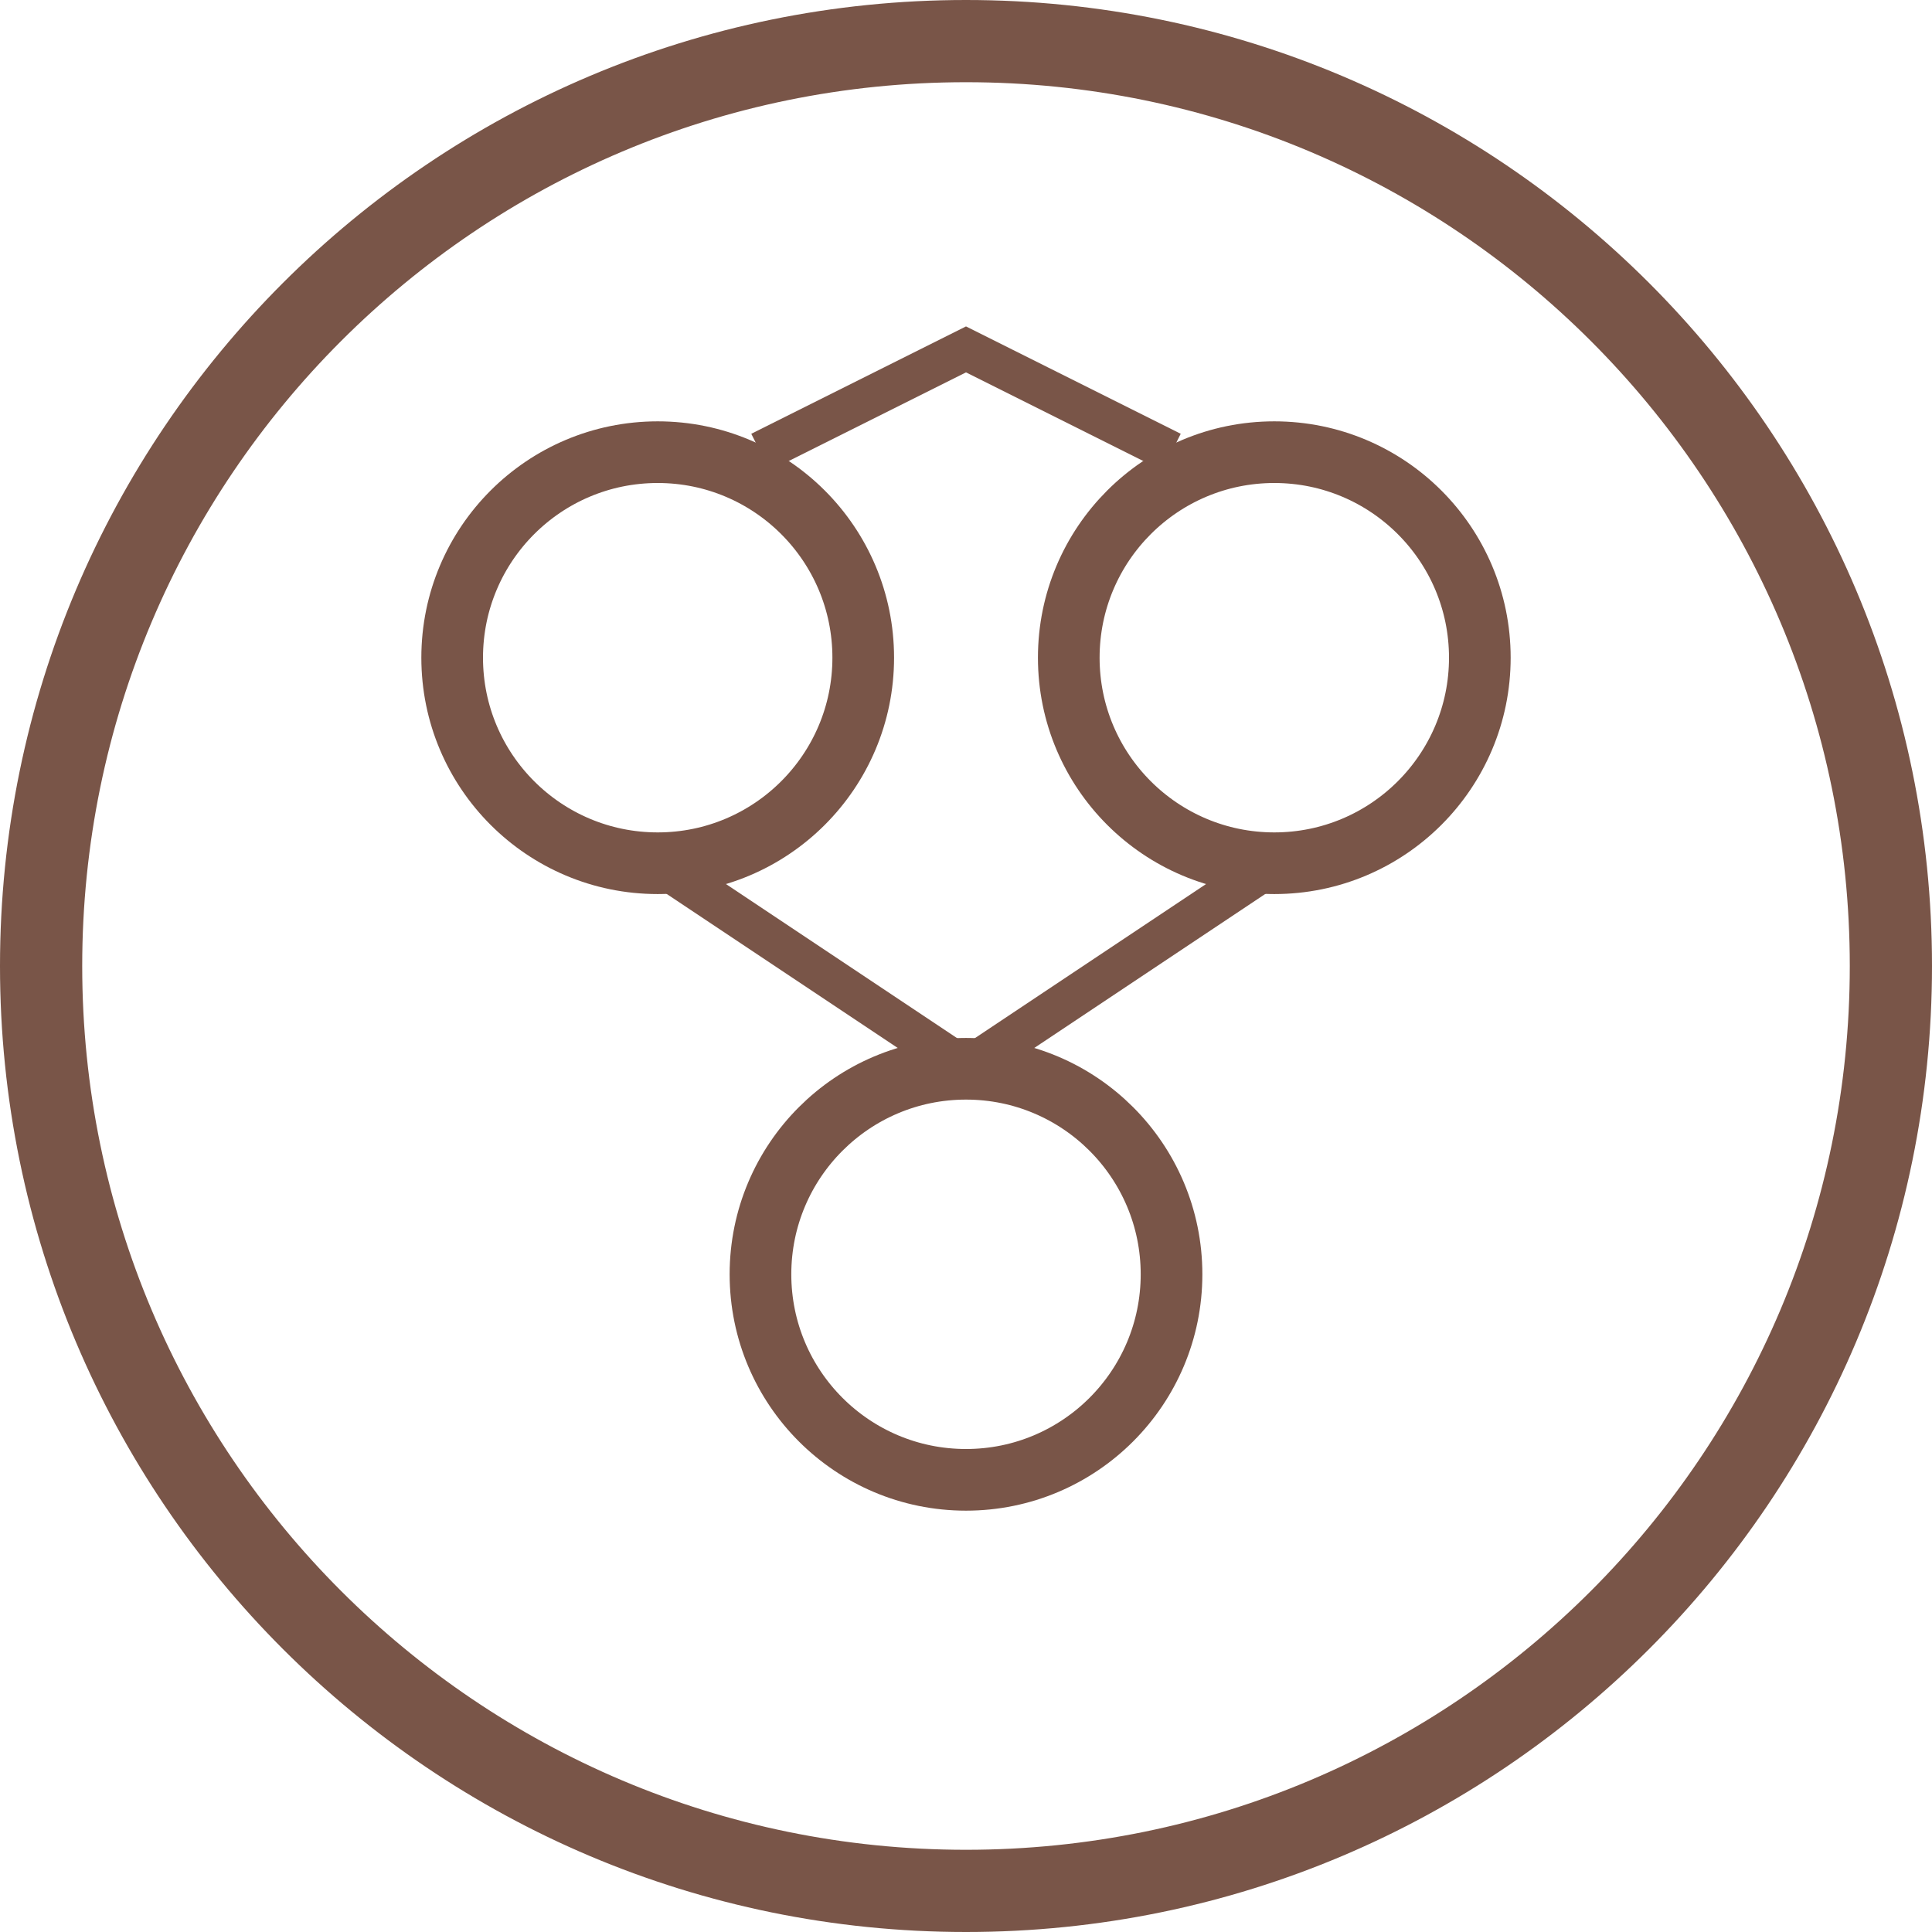
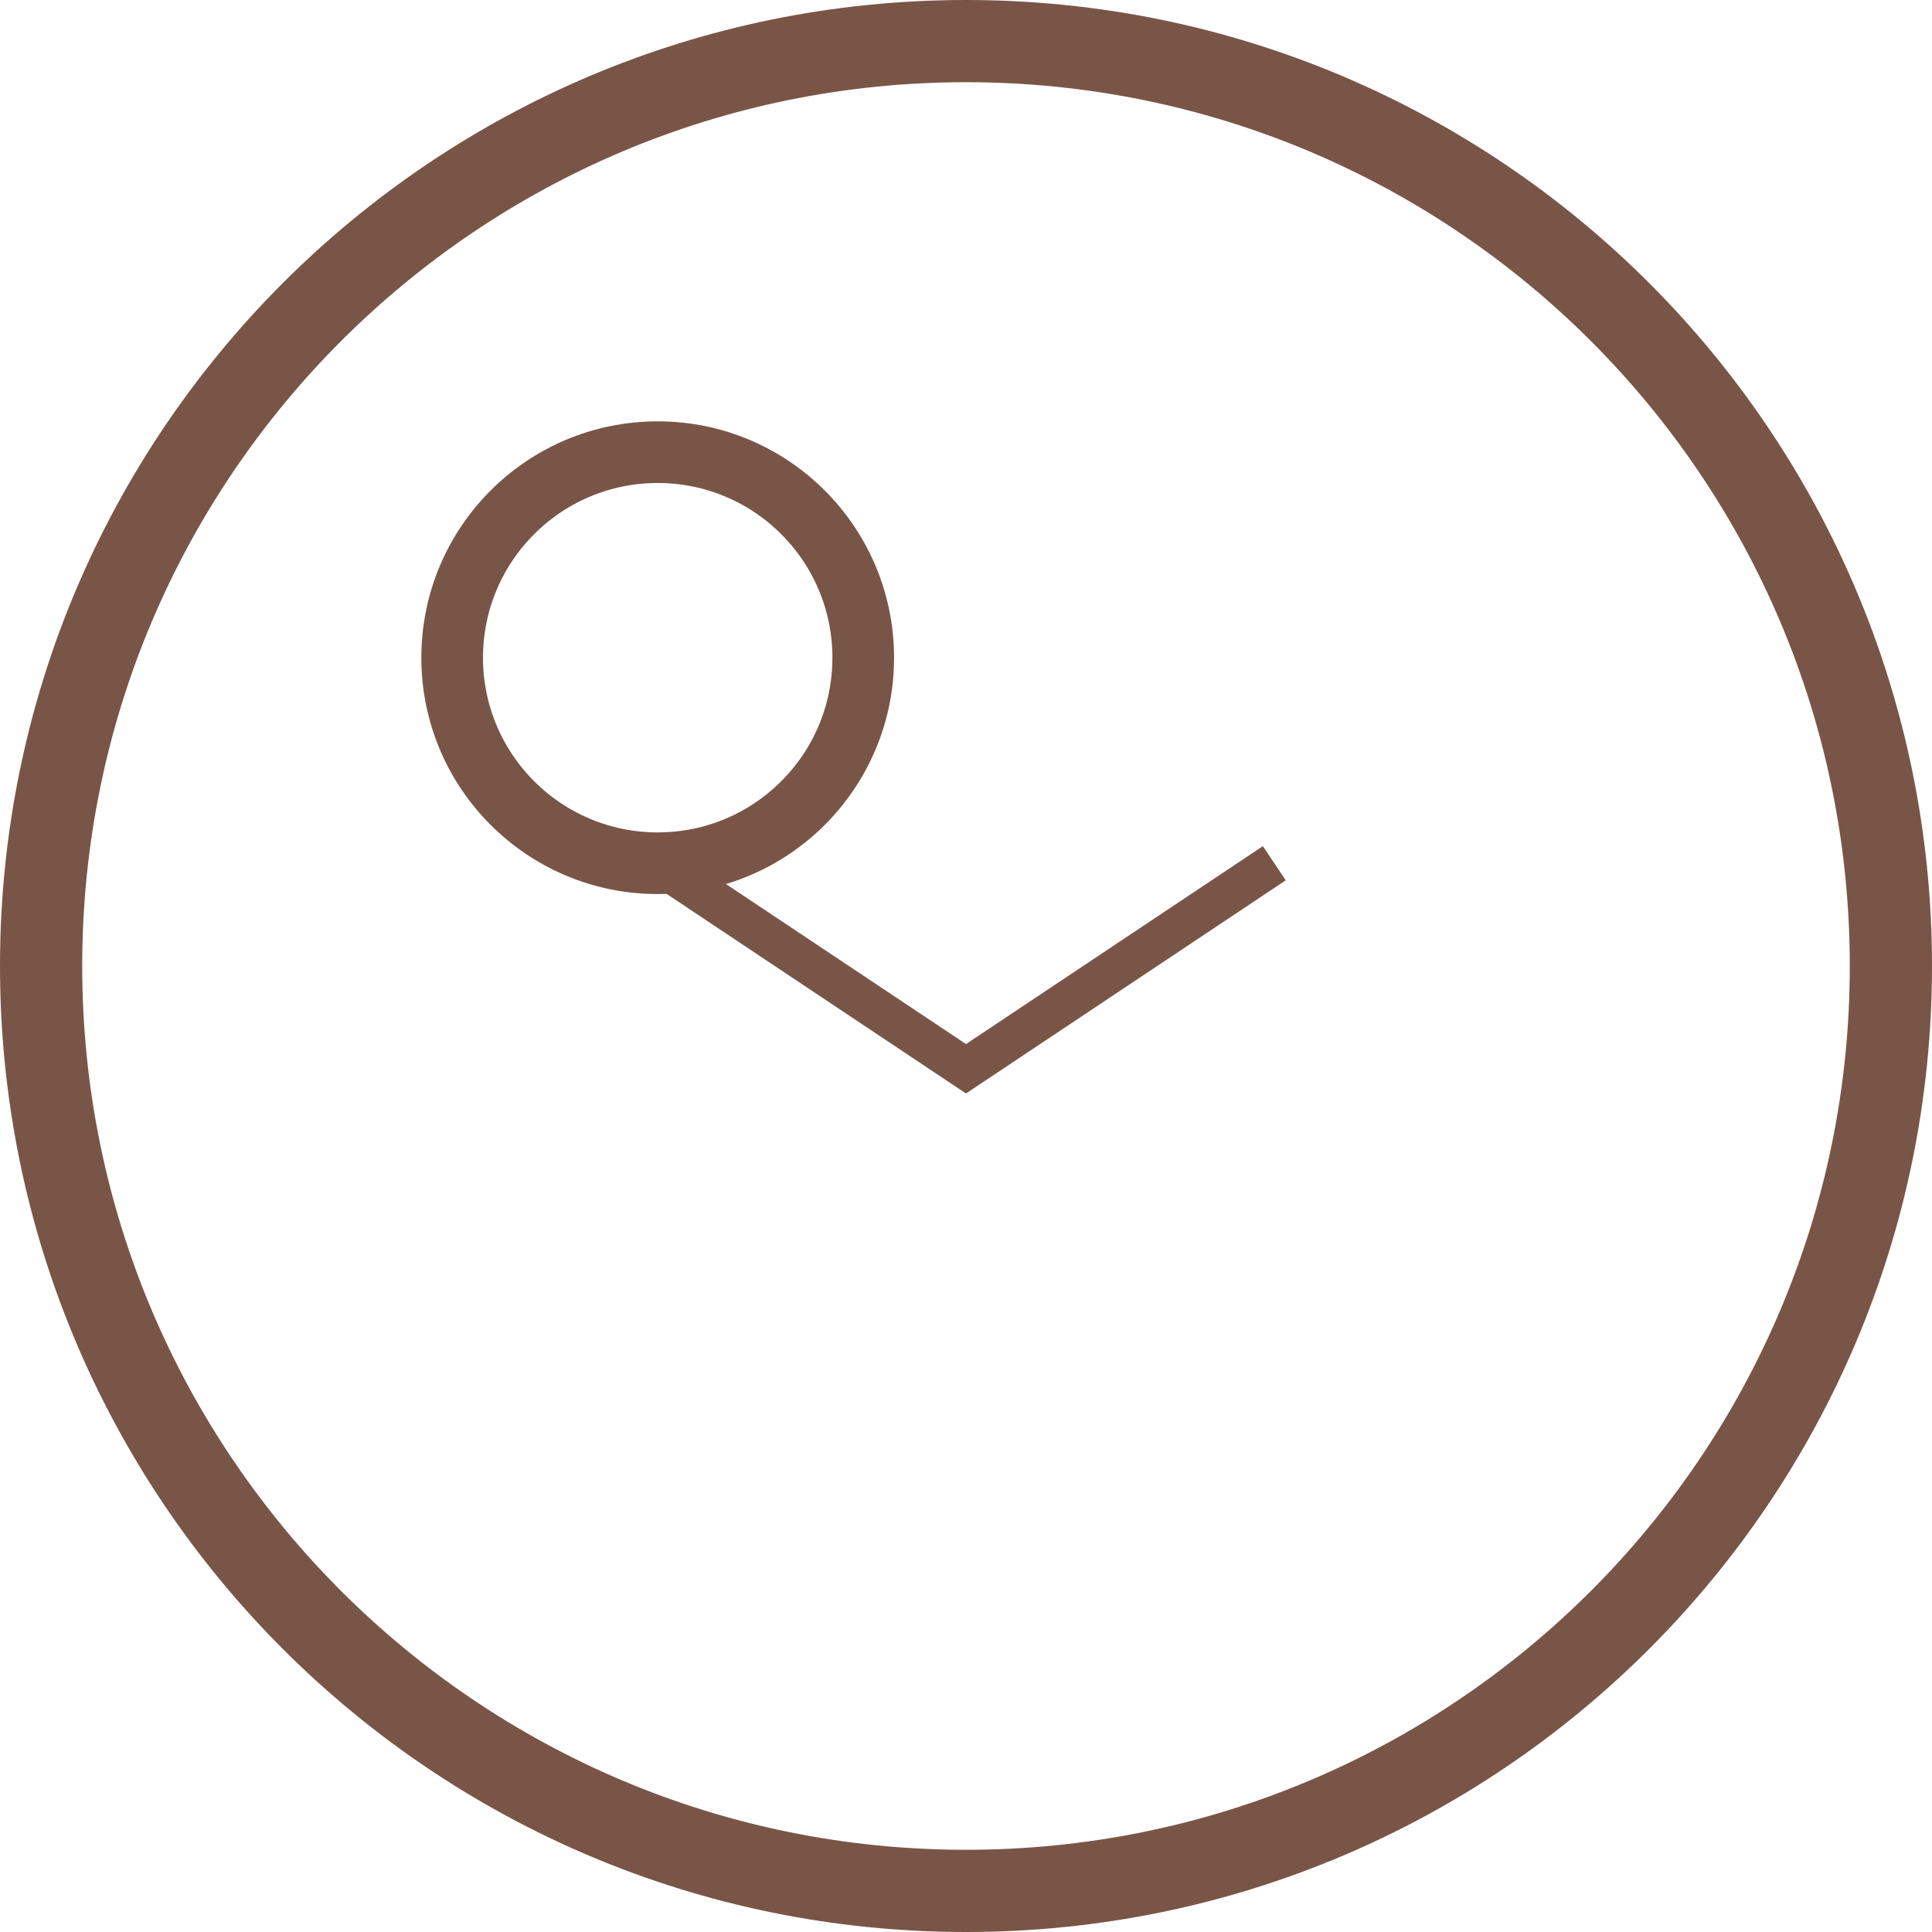
<svg xmlns="http://www.w3.org/2000/svg" width="94" height="94" viewBox="0 0 94 94" fill="none">
  <path d="M47 92C71.853 92 92 71.853 92 47C92 22.147 71.853 2 47 2C22.147 2 2 22.147 2 47C2 71.853 22.147 92 47 92Z" stroke="#795548" stroke-width="4" />
  <path d="M32 42C37.523 42 42 37.523 42 32C42 26.477 37.523 22 32 22C26.477 22 22 26.477 22 32C22 37.523 26.477 42 32 42Z" stroke="#795548" stroke-width="3" />
-   <path d="M62 42C67.523 42 72 37.523 72 32C72 26.477 67.523 22 62 22C56.477 22 52 26.477 52 32C52 37.523 56.477 42 62 42Z" stroke="#795548" stroke-width="3" />
-   <path d="M47 72C52.523 72 57 67.523 57 62C57 56.477 52.523 52 47 52C41.477 52 37 56.477 37 62C37 67.523 41.477 72 47 72Z" stroke="#795548" stroke-width="3" />
  <path d="M32 42L47 52ZM62 42L47 52Z" fill="black" />
  <path d="M32 42L47 52L62 42" stroke="#795548" stroke-width="2" />
-   <path d="M37 22L47 17L57 22" stroke="#795548" stroke-width="2" />
</svg>